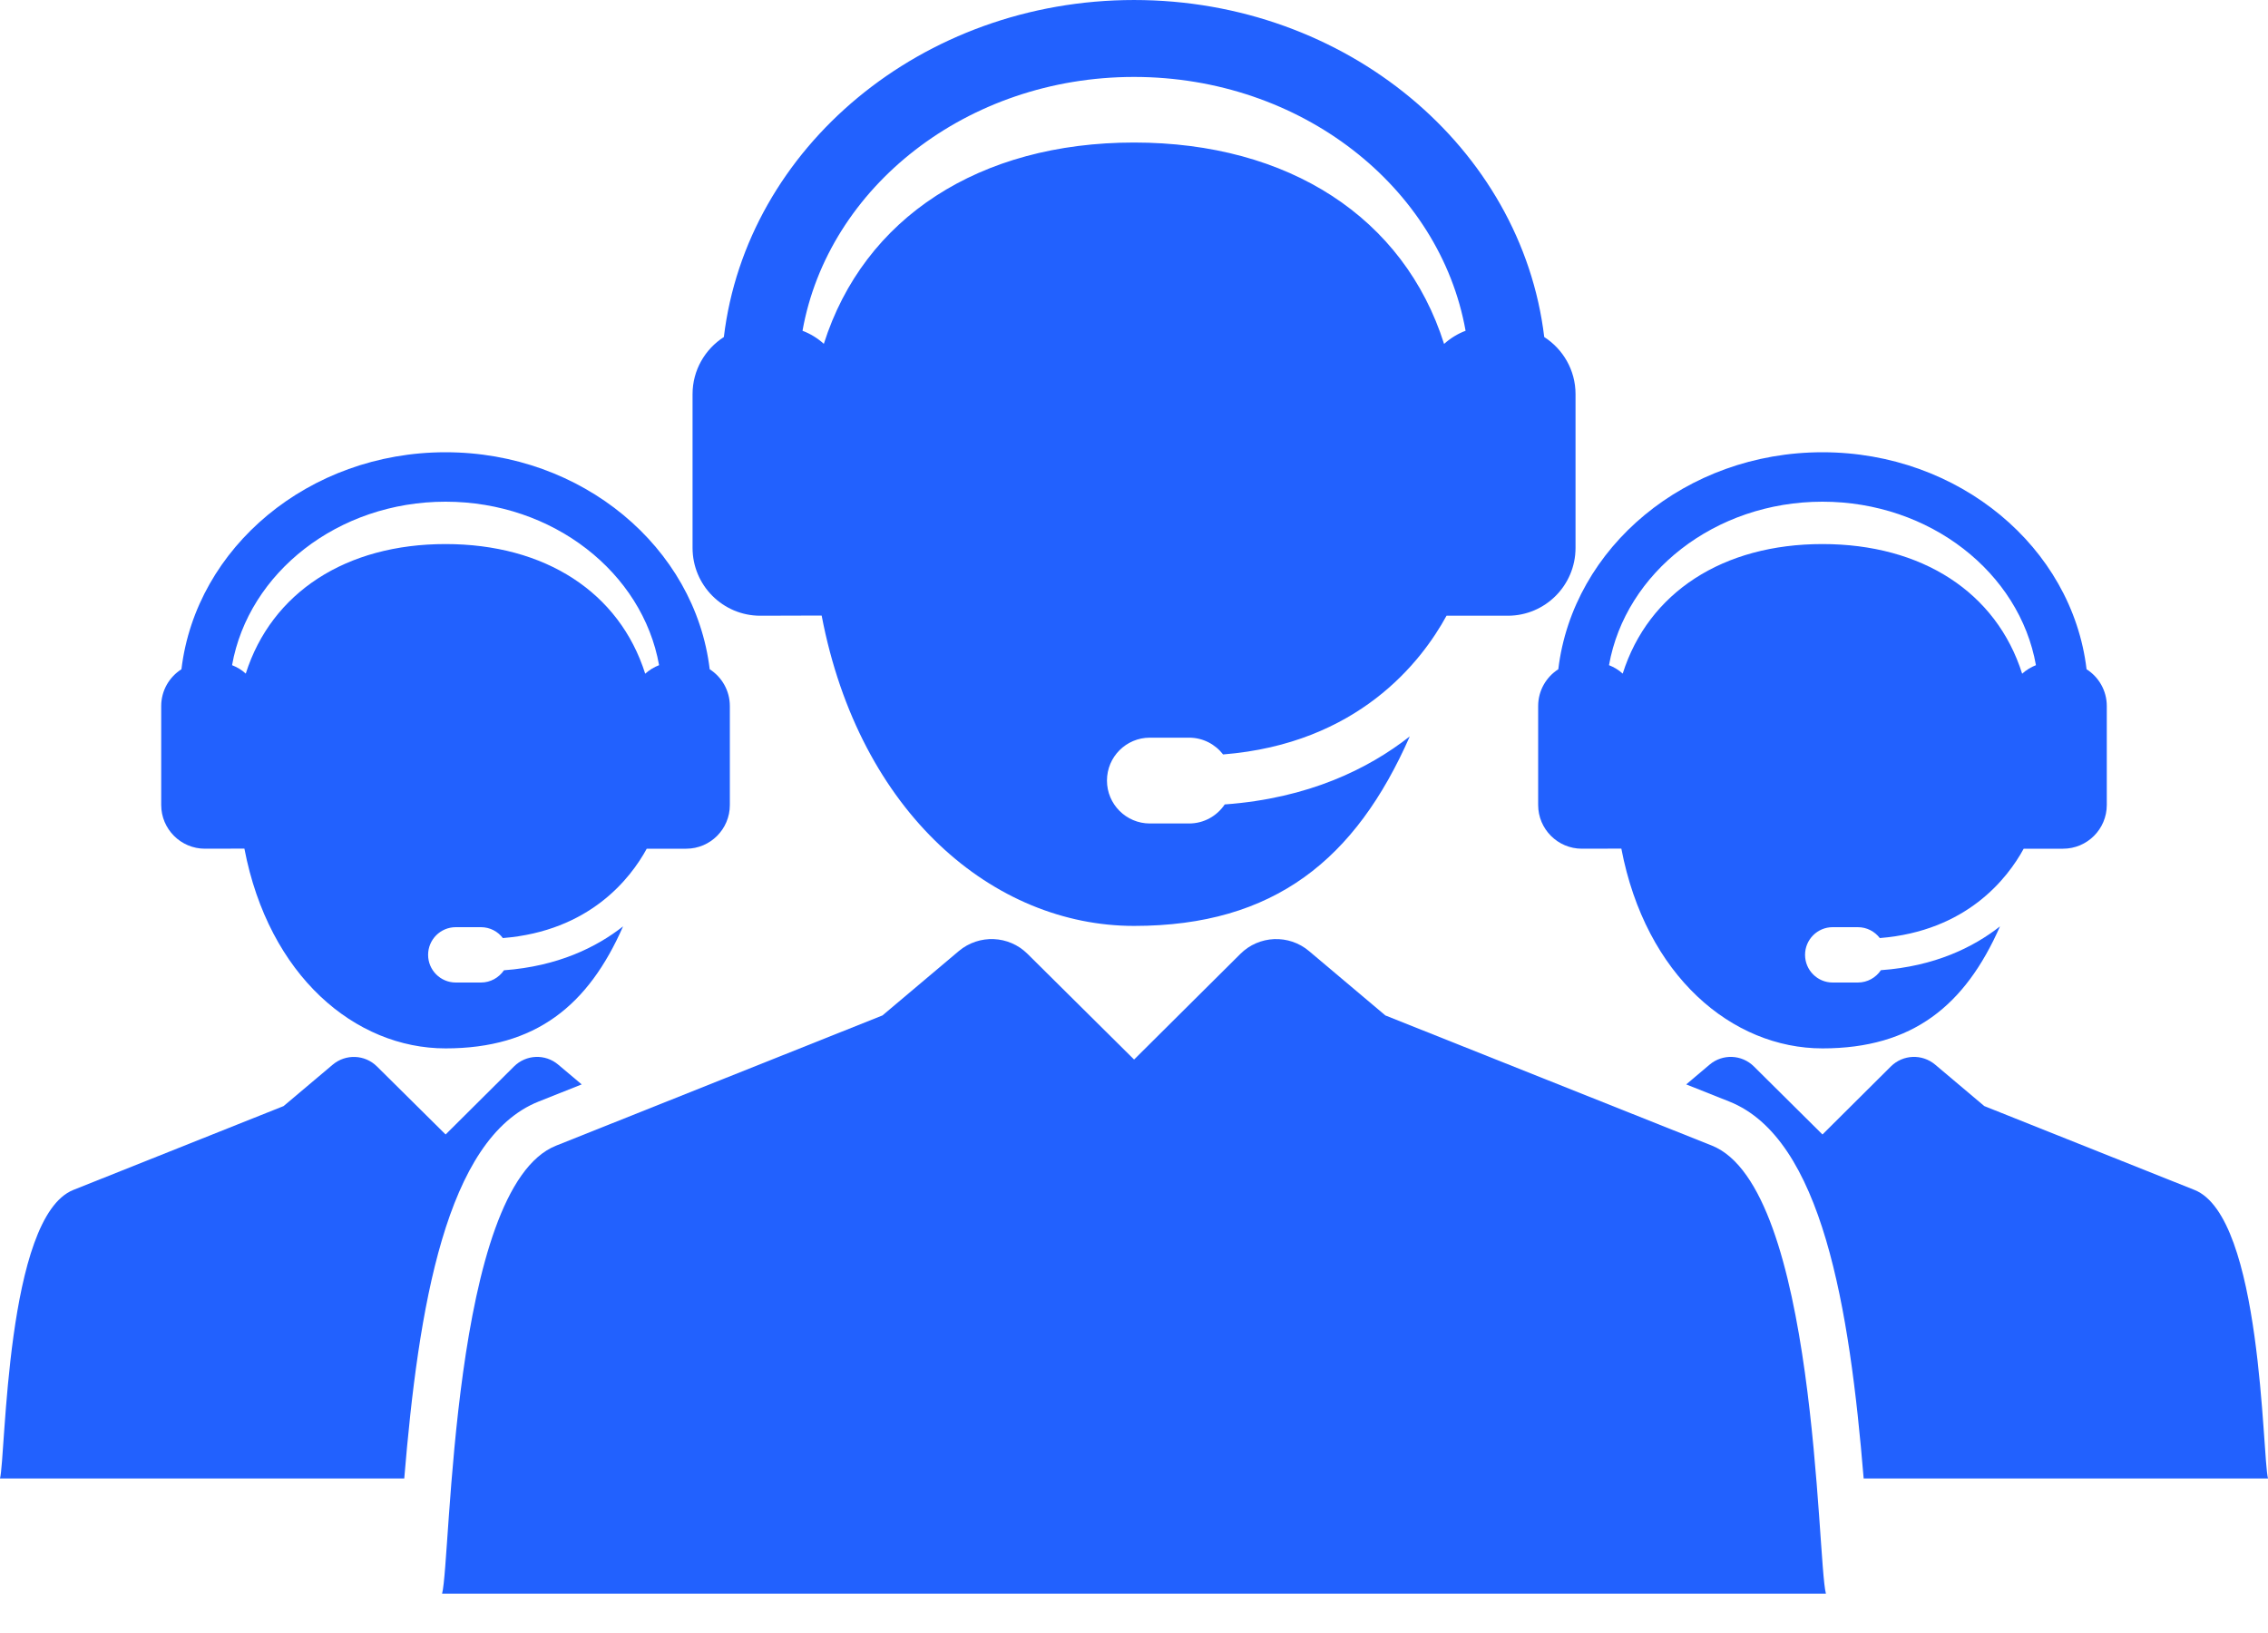
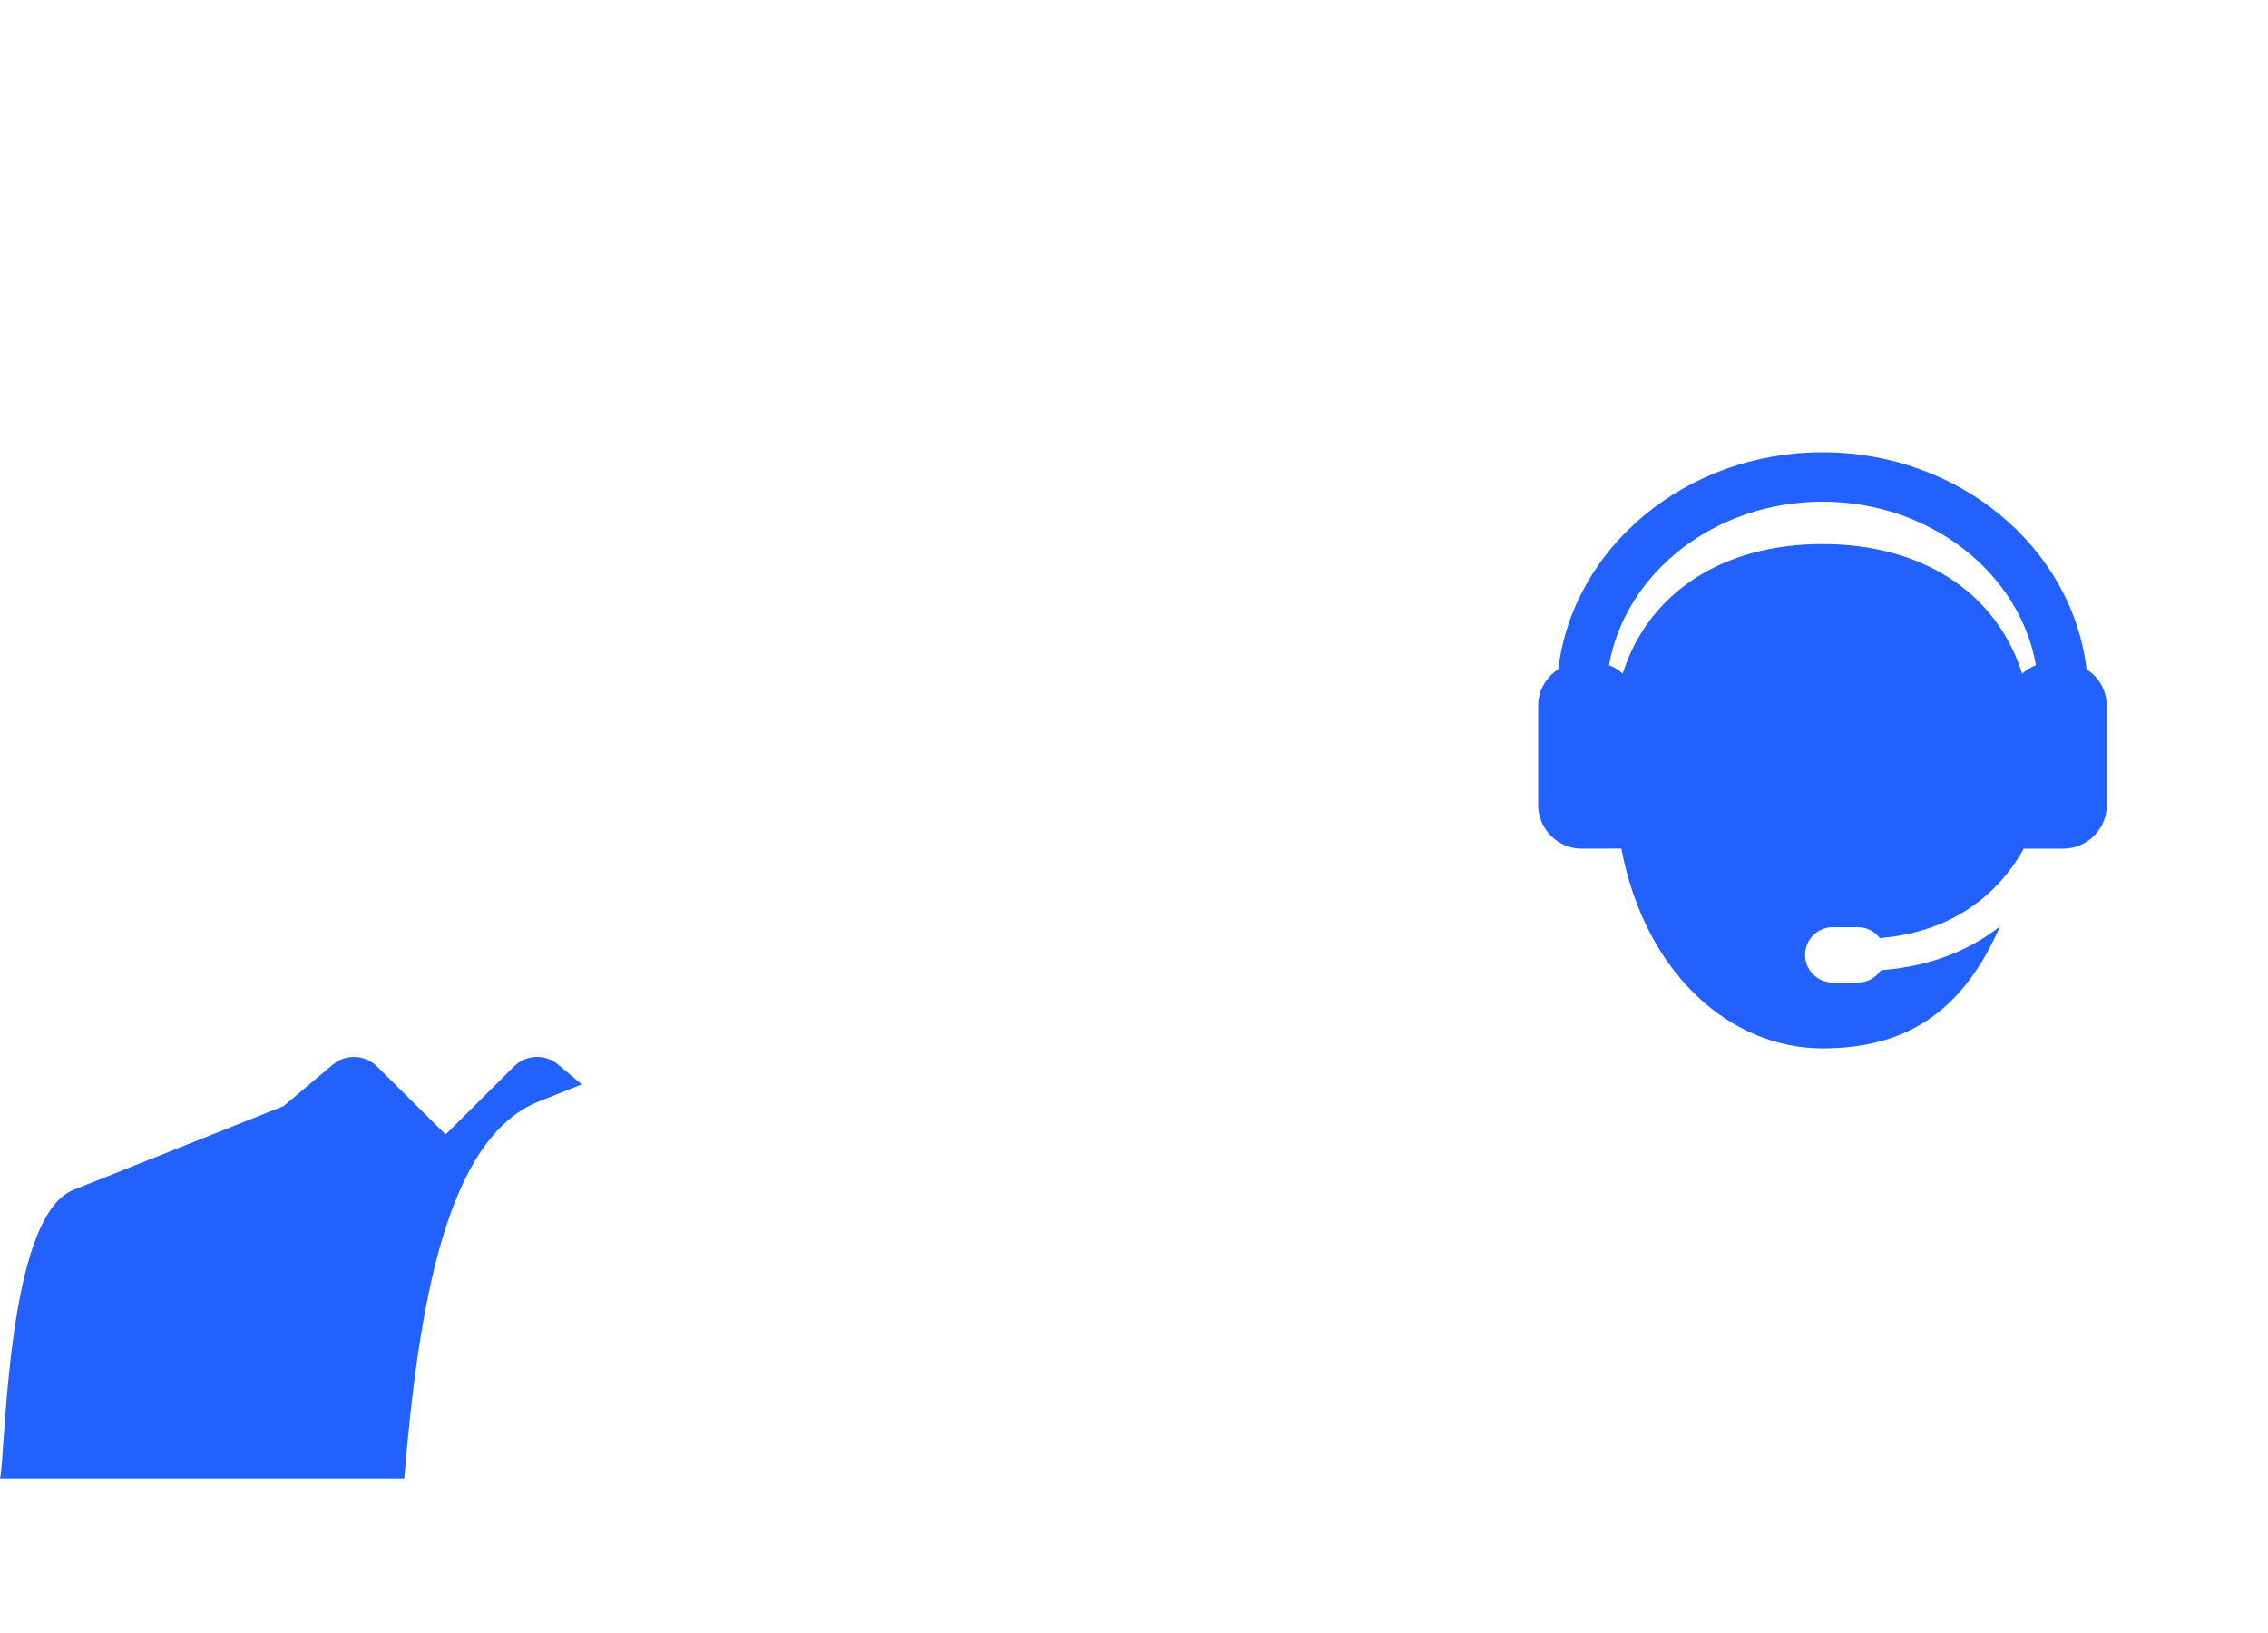
<svg xmlns="http://www.w3.org/2000/svg" width="25" height="18" viewBox="0 0 25 18" fill="none">
-   <path d="M18.869 12.627L15.271 11.193L14.429 10.483C14.207 10.296 13.878 10.309 13.672 10.515L12.501 11.679L11.326 10.514C11.12 10.309 10.792 10.296 10.569 10.483L9.727 11.193L6.13 12.628C4.972 13.089 4.972 17.191 4.873 17.567H20.127C20.028 17.192 20.027 13.088 18.869 12.627Z" fill="#2261FE" />
-   <path d="M8.381 6.787L9.057 6.785C9.474 8.965 10.955 10.206 12.501 10.206C14.046 10.206 14.944 9.471 15.54 8.117C15.085 8.474 14.424 8.8 13.5 8.867C13.415 8.994 13.271 9.077 13.107 9.077H12.675C12.414 9.077 12.202 8.865 12.202 8.604C12.202 8.342 12.414 8.131 12.675 8.131H13.107C13.26 8.131 13.396 8.204 13.482 8.316C14.968 8.197 15.667 7.296 15.945 6.787L16.62 6.787C17.033 6.787 17.367 6.452 17.367 6.039V4.344C17.367 4.08 17.229 3.848 17.022 3.715C16.772 1.629 14.84 6.10352e-05 12.501 6.10352e-05C10.161 6.10352e-05 8.229 1.629 7.979 3.715C7.772 3.848 7.634 4.08 7.634 4.344V6.039C7.634 6.452 7.968 6.787 8.381 6.787ZM12.5 0.848C14.342 0.848 15.873 2.062 16.155 3.646C16.067 3.679 15.987 3.729 15.918 3.791C15.477 2.399 14.204 1.571 12.501 1.571C10.797 1.571 9.523 2.398 9.081 3.79C9.013 3.728 8.933 3.679 8.846 3.646C9.128 2.062 10.659 0.848 12.5 0.848Z" fill="#2261FE" />
-   <path d="M24.189 13.116L21.873 12.192L21.331 11.735C21.187 11.614 20.976 11.623 20.843 11.755L20.089 12.505L19.333 11.755C19.2 11.623 18.988 11.614 18.845 11.735L18.587 11.953L19.062 12.142C20.085 12.549 20.388 14.416 20.543 16.297H25C24.936 16.055 24.936 13.412 24.189 13.116Z" fill="#2261FE" />
  <path d="M16.955 7.782V8.873C16.955 9.139 17.171 9.355 17.437 9.355L17.872 9.354C18.14 10.758 19.094 11.556 20.089 11.556C21.084 11.556 21.662 11.083 22.046 10.211C21.753 10.441 21.328 10.651 20.733 10.694C20.678 10.776 20.585 10.83 20.479 10.83H20.201C20.033 10.83 19.897 10.693 19.897 10.525C19.897 10.357 20.033 10.22 20.201 10.22H20.479C20.578 10.22 20.665 10.267 20.721 10.34C21.678 10.263 22.128 9.683 22.307 9.355L22.741 9.355C23.007 9.355 23.223 9.139 23.223 8.873V7.782C23.223 7.612 23.134 7.462 23 7.377C22.84 6.033 21.595 4.985 20.089 4.985C18.582 4.985 17.338 6.033 17.177 7.377C17.044 7.462 16.955 7.612 16.955 7.782ZM20.089 5.53C21.274 5.53 22.261 6.312 22.442 7.332C22.386 7.354 22.334 7.386 22.29 7.426C22.006 6.529 21.186 5.997 20.089 5.997C18.992 5.997 18.171 6.529 17.887 7.425C17.843 7.385 17.792 7.354 17.736 7.332C17.917 6.312 18.903 5.53 20.089 5.53Z" fill="#2261FE" />
  <path d="M5.937 12.142L6.412 11.953L6.153 11.735C6.01 11.614 5.799 11.623 5.666 11.755L4.912 12.505L4.155 11.755C4.022 11.623 3.811 11.615 3.668 11.735L3.126 12.192L0.809 13.116C0.063 13.413 0.064 16.054 0 16.297H4.456C4.612 14.417 4.914 12.55 5.937 12.142Z" fill="#2261FE" />
-   <path d="M2.259 9.355L2.694 9.354C2.963 10.758 3.916 11.556 4.911 11.556C5.906 11.556 6.485 11.083 6.868 10.211C6.575 10.441 6.15 10.651 5.555 10.695C5.5 10.776 5.407 10.83 5.302 10.83H5.024C4.855 10.83 4.719 10.693 4.719 10.525C4.719 10.357 4.855 10.22 5.024 10.22H5.302C5.4 10.22 5.488 10.267 5.543 10.34C6.5 10.263 6.95 9.683 7.129 9.355L7.564 9.355C7.83 9.355 8.045 9.139 8.045 8.874V7.782C8.045 7.612 7.956 7.462 7.823 7.377C7.662 6.033 6.418 4.985 4.911 4.985C3.405 4.985 2.161 6.033 2 7.377C1.866 7.462 1.777 7.612 1.777 7.782V8.873C1.777 9.139 1.993 9.355 2.259 9.355ZM4.911 5.53C6.097 5.53 7.083 6.312 7.265 7.332C7.208 7.354 7.156 7.386 7.112 7.426C6.828 6.529 6.008 5.997 4.911 5.997C3.815 5.997 2.994 6.529 2.709 7.425C2.666 7.385 2.614 7.354 2.558 7.332C2.74 6.312 3.726 5.53 4.911 5.53Z" fill="#2261FE" />
</svg>